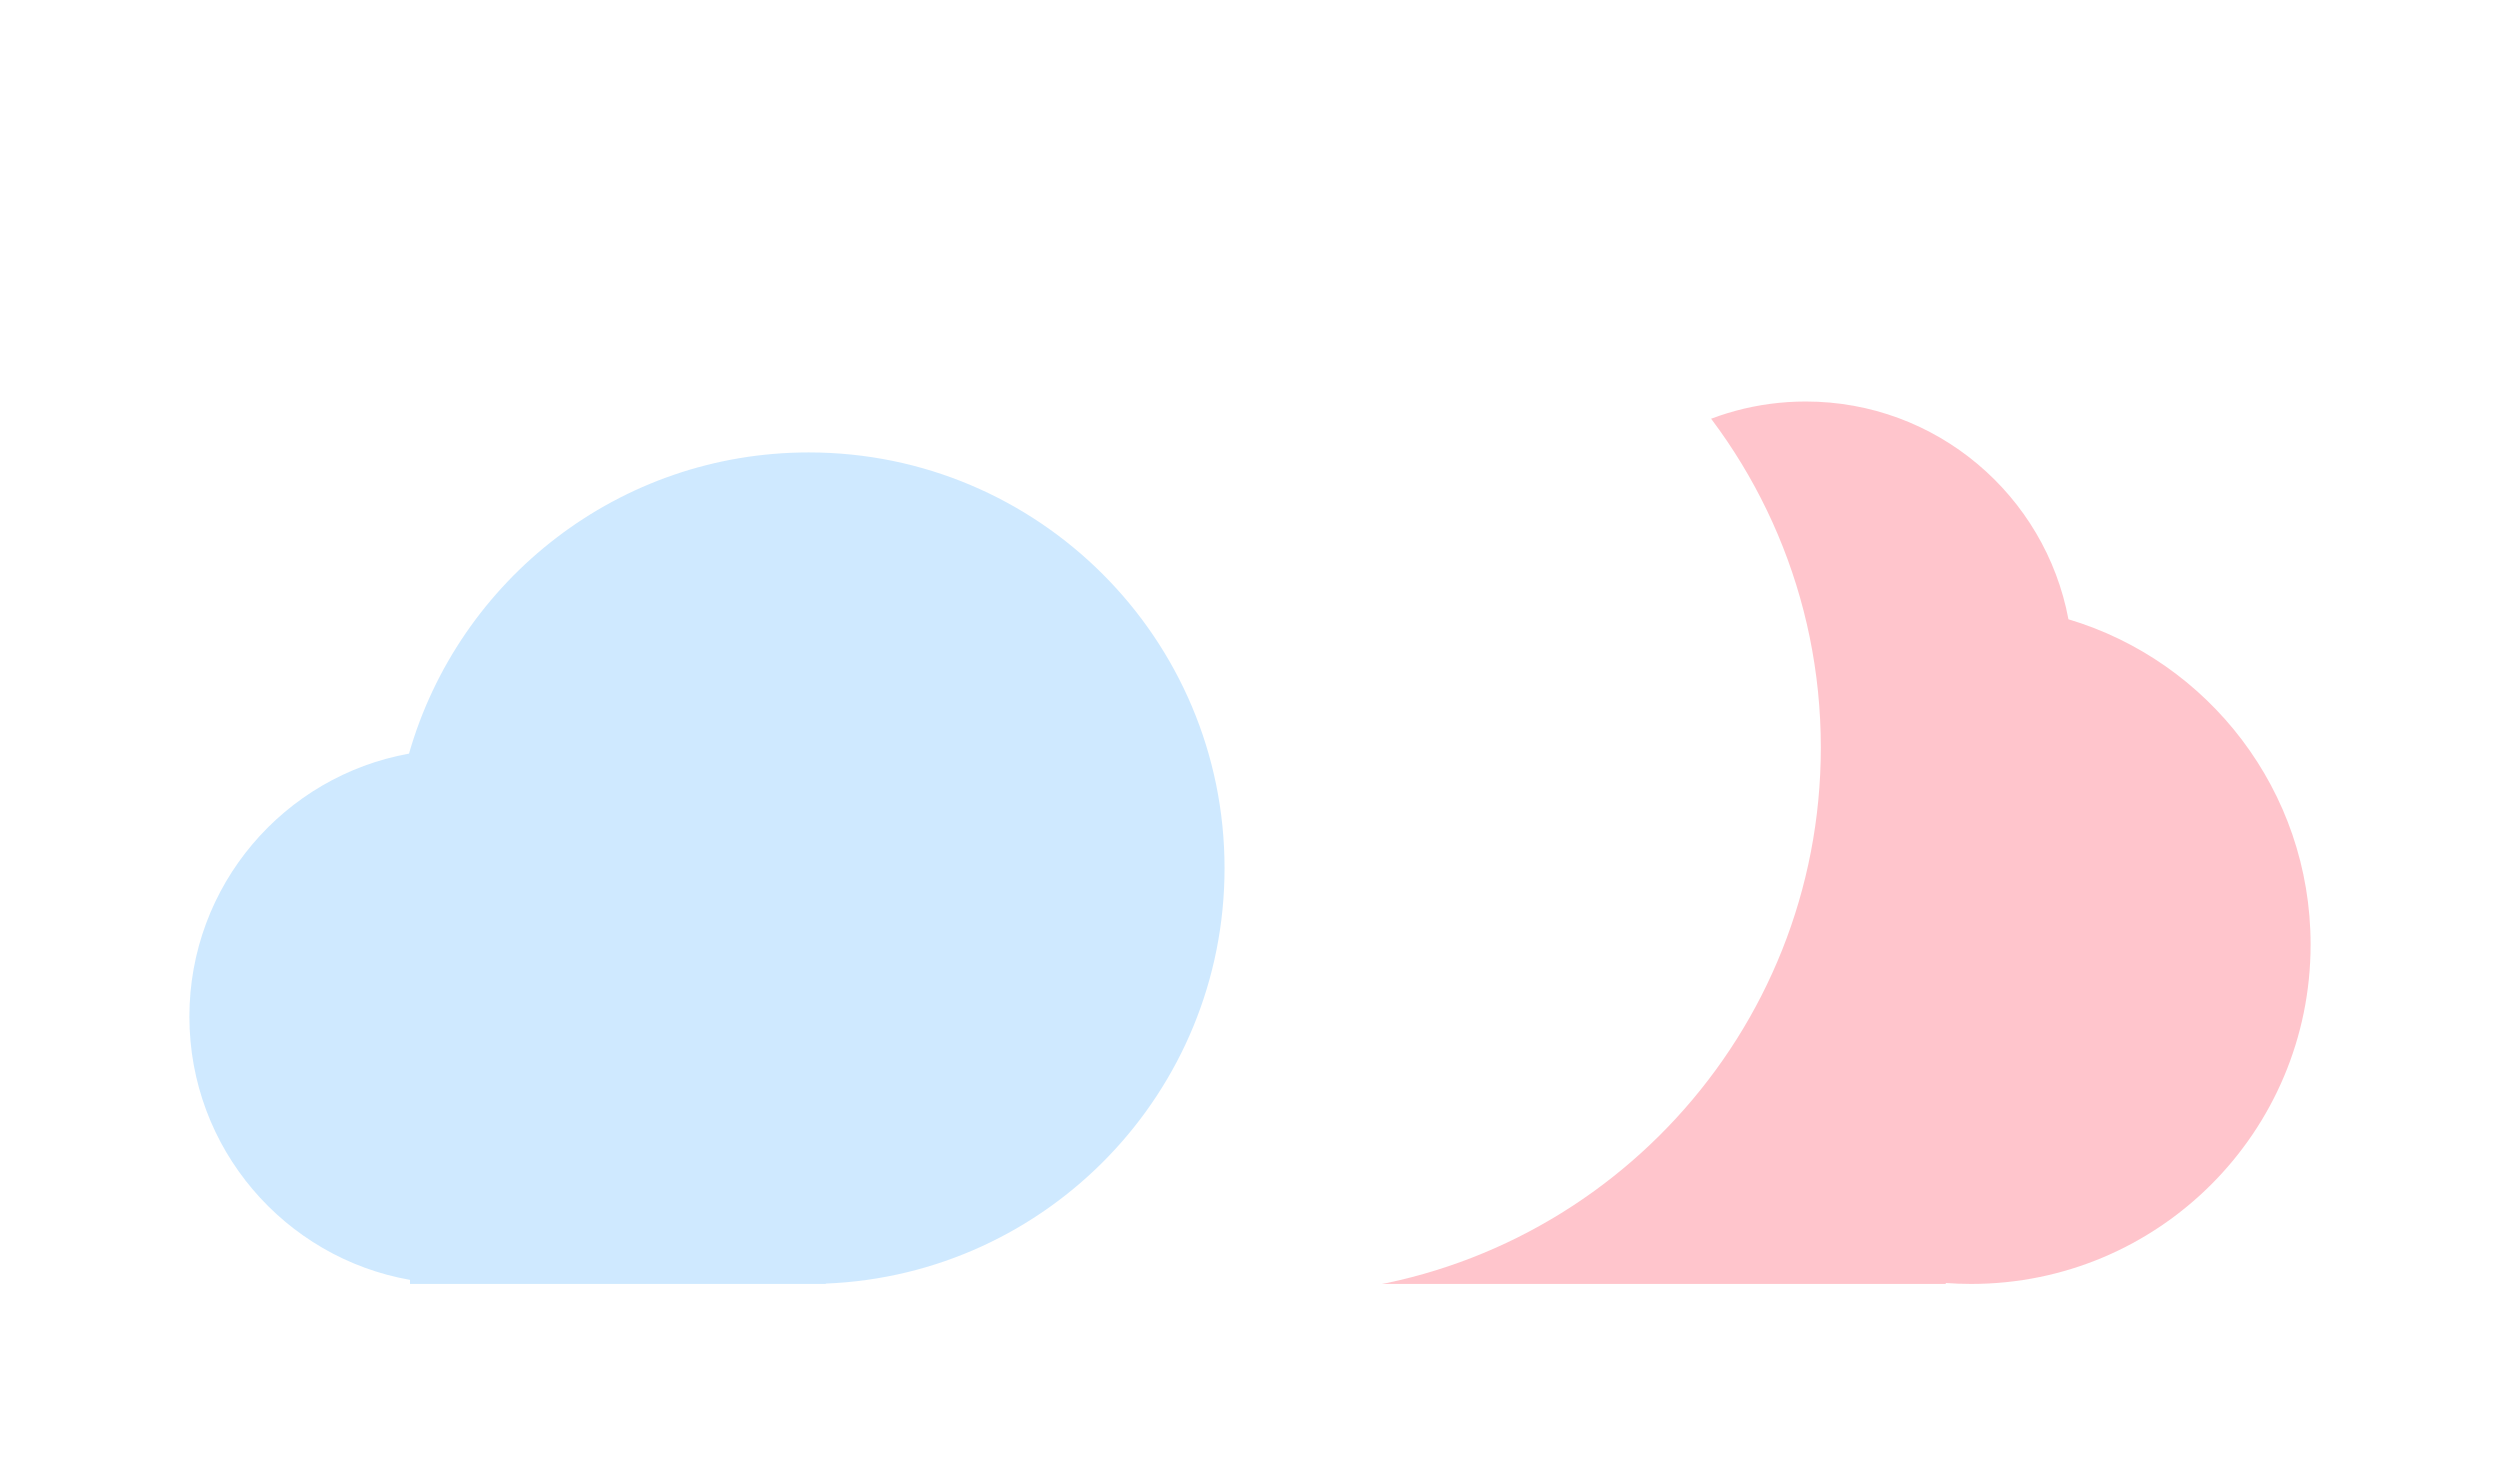
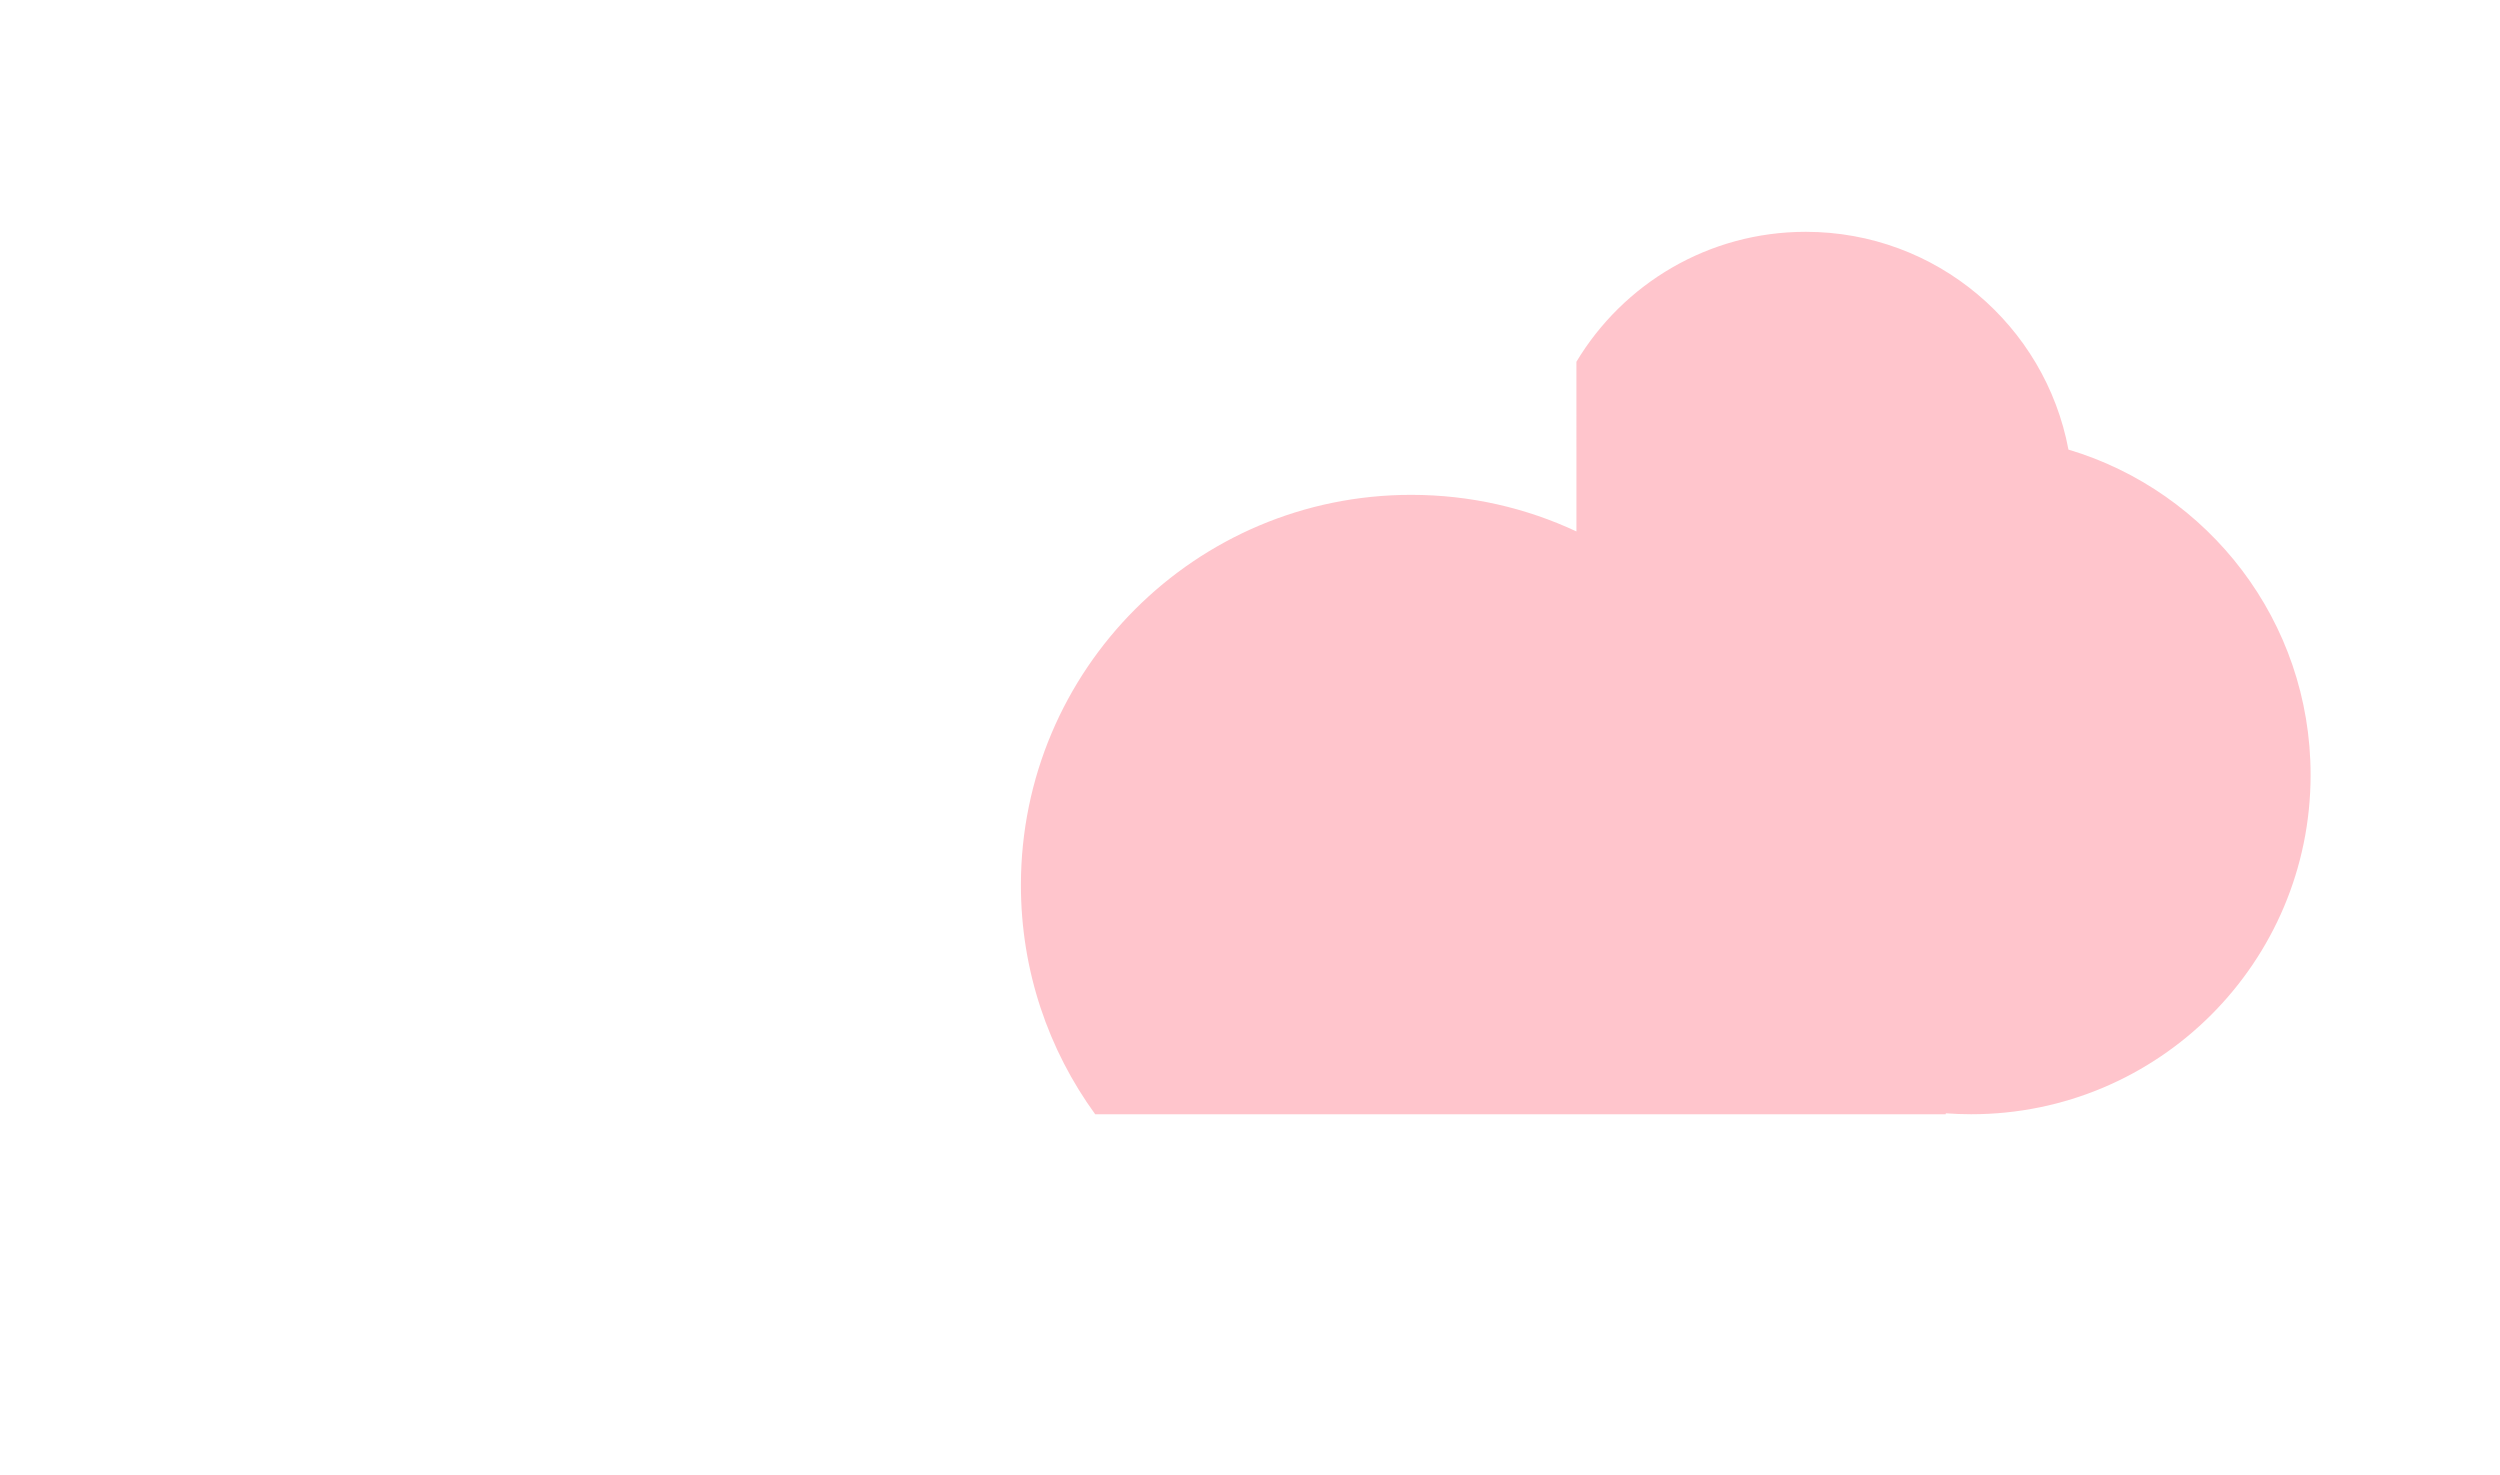
<svg xmlns="http://www.w3.org/2000/svg" fill="none" viewBox="0 0 924 545">
  <g opacity=".32" filter="url(#emJ5v-BH07Vga)">
-     <path d="M582.648 196.42c-18.544-8.676-39.238-13.524-61.064-13.524-79.67 0-144.256 64.586-144.256 144.256 0 31.636 10.184 60.893 27.451 84.672H292.656v62.72h426.496v-.347c3.106.23 6.243.347 9.408.347 69.279 0 125.44-56.161 125.44-125.44 0-56.787-37.735-104.761-89.499-120.215-8.579-45.816-48.787-80.489-97.093-80.489-35.995 0-67.493 19.252-84.76 48.02z" fill="#FF495E" />
+     <path d="M582.648 196.42c-18.544-8.676-39.238-13.524-61.064-13.524-79.67 0-144.256 64.586-144.256 144.256 0 31.636 10.184 60.893 27.451 84.672H292.656h426.496v-.347c3.106.23 6.243.347 9.408.347 69.279 0 125.44-56.161 125.44-125.44 0-56.787-37.735-104.761-89.499-120.215-8.579-45.816-48.787-80.489-97.093-80.489-35.995 0-67.493 19.252-84.76 48.02z" fill="#FF495E" />
    <g filter="url(#emJ5v-BH07Vgb)">
-       <path d="M484.552 473.767c103.352-9.035 184.424-95.797 184.424-201.495C668.976 160.56 578.416 70 466.704 70c-95.318 0-175.238 65.932-196.641 154.679h-35.376v249.865h249.865v-.777z" fill="#fff" />
-     </g>
-     <path d="M305.2 474.544v-.126c81.958-3.29 147.392-70.773 147.392-153.538 0-84.866-68.798-153.664-153.664-153.664-70.181 0-129.374 47.048-147.757 111.325C105.017 286.848 70 327.215 70 375.76c0 48.673 35.202 89.124 81.536 97.283v1.501H305.2z" fill="#68BBFE" />
+       </g>
  </g>
  <defs>
    <filter id="emJ5v-BH07Vga" x="0" y="0" width="924" height="544.544" filterUnits="userSpaceOnUse" color-interpolation-filters="sRGB">
      <feFlood flood-opacity="0" result="BackgroundImageFix" />
      <feBlend in="SourceGraphic" in2="BackgroundImageFix" result="shape" />
      <feGaussianBlur stdDeviation="35" result="effect1_foregroundBlur_1061_5741" />
    </filter>
    <filter id="emJ5v-BH07Vgb" x="234.687" y="70" width="438.29" height="408.544" filterUnits="userSpaceOnUse" color-interpolation-filters="sRGB">
      <feFlood flood-opacity="0" result="BackgroundImageFix" />
      <feBlend in="SourceGraphic" in2="BackgroundImageFix" result="shape" />
      <feColorMatrix in="SourceAlpha" values="0 0 0 0 0 0 0 0 0 0 0 0 0 0 0 0 0 0 127 0" result="hardAlpha" />
      <feOffset dx="4" dy="4" />
      <feGaussianBlur stdDeviation="16" />
      <feComposite in2="hardAlpha" operator="arithmetic" k2="-1" k3="1" />
      <feColorMatrix values="0 0 0 0 0.933 0 0 0 0 0.933 0 0 0 0 0.933 0 0 0 1 0" />
      <feBlend in2="shape" result="effect1_innerShadow_1061_5741" />
    </filter>
  </defs>
</svg>